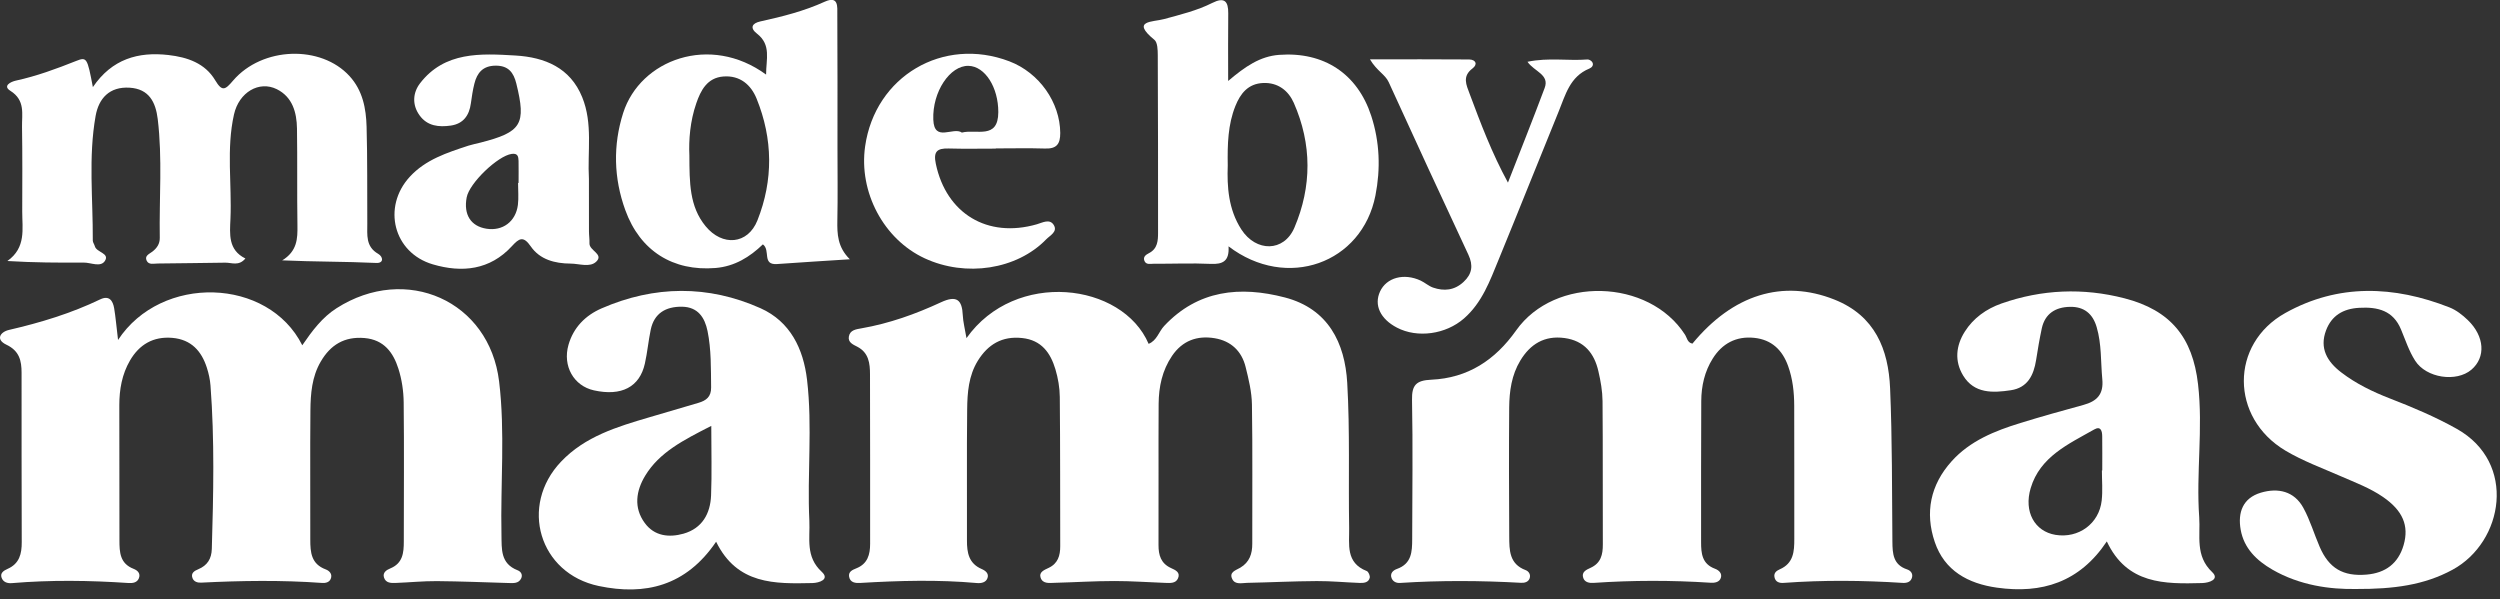
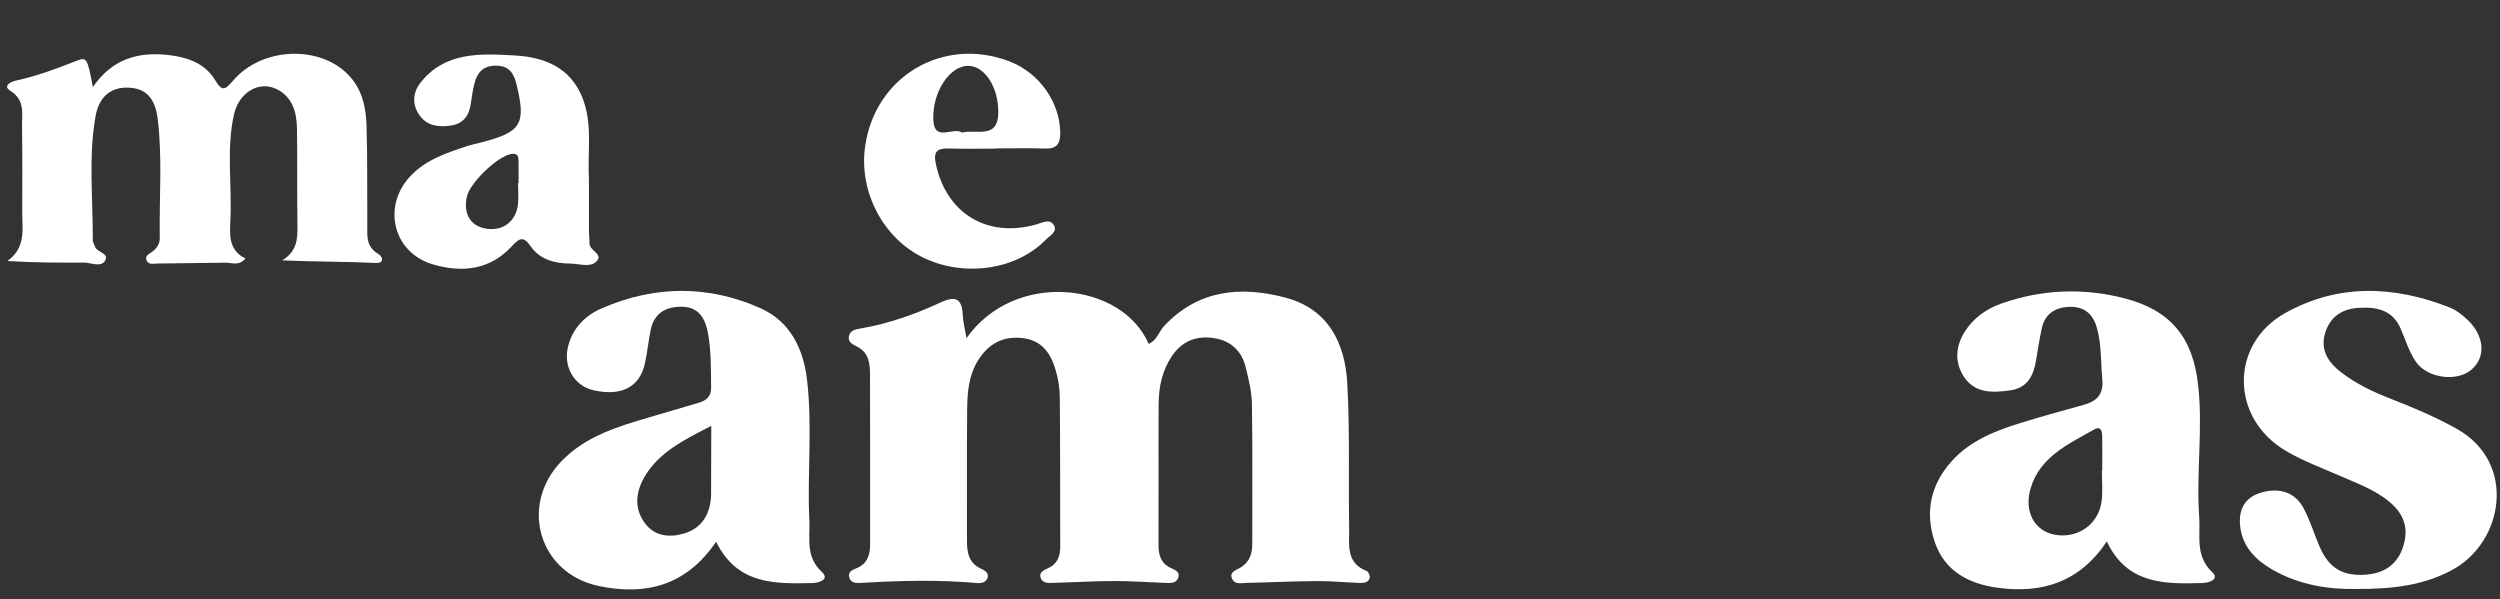
<svg xmlns="http://www.w3.org/2000/svg" width="121" height="29" viewBox="0 0 121 29" fill="none">
  <rect x="0" y="0" width="121" height="29" fill="#333333" stroke="none" />
-   <path d="M5.712 16.456C7.811 13.262 12.983 13.425 14.63 16.711C15.111 16.009 15.596 15.361 16.288 14.919C19.653 12.766 23.688 14.559 24.157 18.465C24.454 20.926 24.219 23.41 24.271 25.882C24.285 26.577 24.215 27.277 25.054 27.602C25.221 27.666 25.308 27.827 25.223 27.999C25.098 28.249 24.847 28.224 24.615 28.218C23.458 28.184 22.299 28.136 21.142 28.126C20.482 28.122 19.82 28.189 19.158 28.214C18.926 28.224 18.667 28.222 18.584 27.948C18.512 27.711 18.707 27.586 18.888 27.512C19.496 27.263 19.544 26.757 19.544 26.215C19.544 23.968 19.564 21.722 19.538 19.475C19.532 18.929 19.449 18.364 19.282 17.843C19.035 17.069 18.59 16.443 17.644 16.361C16.668 16.277 15.994 16.693 15.523 17.503C15.094 18.238 15.032 19.054 15.024 19.868C15.004 21.951 15.024 24.036 15.018 26.119C15.018 26.733 15.06 27.297 15.765 27.559C15.948 27.627 16.103 27.791 16.006 28.02C15.932 28.19 15.753 28.226 15.585 28.214C13.633 28.073 11.683 28.102 9.731 28.2C9.558 28.208 9.387 28.155 9.319 27.987C9.222 27.744 9.405 27.629 9.592 27.553C10.039 27.367 10.238 27.044 10.252 26.565C10.329 23.928 10.389 21.294 10.188 18.659C10.166 18.369 10.102 18.078 10.013 17.8C9.755 16.994 9.258 16.433 8.343 16.353C7.417 16.273 6.741 16.677 6.292 17.448C5.904 18.113 5.775 18.851 5.775 19.61C5.775 21.791 5.783 23.973 5.781 26.154C5.781 26.727 5.803 27.275 6.465 27.531C6.664 27.608 6.811 27.758 6.723 27.985C6.64 28.198 6.429 28.232 6.222 28.218C4.338 28.091 2.452 28.065 0.567 28.224C0.355 28.241 0.156 28.173 0.08 27.969C-0.009 27.731 0.184 27.615 0.369 27.533C0.943 27.279 1.054 26.802 1.052 26.244C1.042 23.51 1.046 20.775 1.044 18.039C1.044 17.462 0.941 16.983 0.309 16.683C-0.222 16.433 0.003 16.067 0.444 15.966C1.963 15.615 3.442 15.166 4.847 14.491C5.286 14.28 5.463 14.555 5.525 14.919C5.598 15.355 5.634 15.799 5.714 16.46L5.712 16.456Z" fill="white" />
  <path d="M46.778 16.365C49.137 13.037 54.323 13.673 55.593 16.642C55.996 16.482 56.084 16.054 56.346 15.776C57.984 14.029 60.026 13.834 62.188 14.397C64.289 14.945 65.094 16.596 65.206 18.53C65.341 20.865 65.259 23.215 65.299 25.556C65.313 26.34 65.116 27.236 66.152 27.639C66.235 27.672 66.319 27.87 66.295 27.965C66.241 28.194 66.016 28.222 65.816 28.214C65.122 28.189 64.428 28.12 63.735 28.124C62.609 28.13 61.486 28.187 60.361 28.21C60.107 28.216 59.781 28.312 59.642 28.028C59.473 27.686 59.815 27.604 60.032 27.475C60.477 27.209 60.612 26.804 60.61 26.313C60.604 24.067 60.63 21.822 60.594 19.576C60.584 18.968 60.435 18.352 60.286 17.755C60.097 16.996 59.584 16.503 58.791 16.37C57.937 16.228 57.225 16.492 56.728 17.223C56.251 17.925 56.084 18.72 56.078 19.543C56.064 21.822 56.082 24.099 56.072 26.377C56.07 26.874 56.189 27.273 56.682 27.496C56.895 27.592 57.141 27.701 57.016 27.991C56.907 28.243 56.639 28.22 56.408 28.212C55.581 28.183 54.756 28.12 53.929 28.122C52.971 28.122 52.013 28.183 51.053 28.208C50.795 28.216 50.471 28.267 50.367 27.964C50.272 27.69 50.538 27.588 50.753 27.486C51.204 27.275 51.317 26.888 51.315 26.436C51.309 24.028 51.317 21.62 51.294 19.213C51.29 18.763 51.21 18.301 51.081 17.869C50.844 17.081 50.409 16.46 49.473 16.361C48.499 16.255 47.815 16.672 47.326 17.462C46.879 18.188 46.819 19.007 46.811 19.819C46.787 21.933 46.809 24.05 46.801 26.164C46.799 26.751 46.889 27.271 47.511 27.539C47.702 27.621 47.875 27.76 47.793 27.983C47.718 28.189 47.499 28.237 47.292 28.22C45.408 28.05 43.524 28.102 41.639 28.214C41.407 28.228 41.148 28.204 41.097 27.913C41.055 27.672 41.252 27.584 41.443 27.508C41.993 27.291 42.114 26.841 42.114 26.319C42.112 23.584 42.118 20.852 42.108 18.117C42.108 17.589 42.049 17.063 41.484 16.777C41.276 16.672 41.035 16.566 41.085 16.288C41.14 15.973 41.427 15.938 41.693 15.891C43.039 15.657 44.315 15.201 45.541 14.632C46.308 14.276 46.565 14.512 46.599 15.261C46.614 15.58 46.698 15.897 46.778 16.367V16.365Z" fill="white" />
-   <path d="M81.914 16.631C83.872 14.252 86.287 13.507 88.785 14.499C90.755 15.281 91.401 16.911 91.481 18.796C91.586 21.267 91.57 23.743 91.592 26.217C91.598 26.796 91.624 27.336 92.308 27.561C92.473 27.616 92.588 27.758 92.544 27.94C92.489 28.167 92.296 28.226 92.083 28.212C90.165 28.089 88.247 28.071 86.329 28.212C86.126 28.228 85.927 28.173 85.883 27.927C85.848 27.729 85.981 27.625 86.136 27.557C86.81 27.265 86.846 26.691 86.844 26.08C86.838 23.931 86.85 21.781 86.84 19.633C86.838 18.982 86.768 18.337 86.543 17.712C86.265 16.938 85.746 16.437 84.9 16.351C84.025 16.261 83.349 16.631 82.896 17.355C82.504 17.977 82.345 18.681 82.341 19.406C82.329 21.685 82.333 23.966 82.333 26.244C82.333 26.782 82.377 27.295 83.003 27.526C83.2 27.598 83.361 27.756 83.287 27.974C83.216 28.183 82.987 28.218 82.787 28.204C80.9 28.081 79.016 28.083 77.13 28.212C76.921 28.226 76.702 28.183 76.631 27.976C76.529 27.686 76.776 27.576 76.987 27.481C77.485 27.252 77.579 26.841 77.577 26.35C77.567 24.038 77.583 21.726 77.563 19.414C77.559 18.931 77.472 18.44 77.362 17.967C77.165 17.104 76.68 16.492 75.726 16.361C74.75 16.228 74.063 16.656 73.582 17.454C73.162 18.149 73.053 18.929 73.045 19.713C73.029 21.797 73.035 23.882 73.047 25.967C73.051 26.62 73.043 27.297 73.842 27.594C74.003 27.655 74.096 27.823 74.033 27.995C73.971 28.165 73.798 28.218 73.623 28.208C71.671 28.099 69.719 28.087 67.767 28.214C67.589 28.226 67.43 28.157 67.358 27.995C67.257 27.76 67.422 27.604 67.606 27.539C68.328 27.285 68.348 26.7 68.35 26.098C68.354 23.85 68.386 21.603 68.342 19.358C68.328 18.642 68.537 18.411 69.27 18.378C71.045 18.299 72.365 17.427 73.379 15.995C75.249 13.349 79.803 13.48 81.552 16.195C81.652 16.349 81.668 16.58 81.904 16.629L81.914 16.631Z" fill="white" />
-   <path d="M39.775 27.678C38.976 26.945 39.212 26.058 39.173 25.213C39.063 22.939 39.328 20.656 39.061 18.383C38.884 16.875 38.246 15.563 36.811 14.919C34.277 13.787 31.675 13.812 29.117 14.925C28.33 15.267 27.755 15.852 27.515 16.689C27.221 17.716 27.769 18.679 28.749 18.894C30.079 19.187 30.957 18.735 31.212 17.597C31.333 17.057 31.381 16.504 31.494 15.962C31.659 15.16 32.226 14.835 33.009 14.845C33.782 14.857 34.112 15.371 34.245 16.024C34.428 16.922 34.406 17.836 34.418 18.747C34.426 19.201 34.184 19.387 33.804 19.498C33.011 19.731 32.218 19.962 31.427 20.197C29.87 20.656 28.32 21.118 27.155 22.344C25.128 24.474 26.087 27.756 28.982 28.363C31.218 28.832 33.198 28.374 34.66 26.219C35.68 28.302 37.505 28.259 39.32 28.22C39.656 28.212 40.17 28.042 39.775 27.678ZM34.416 23.981C34.38 24.854 33.993 25.57 33.082 25.83C32.381 26.027 31.673 25.951 31.206 25.313C30.657 24.566 30.788 23.748 31.228 23.023C31.916 21.89 33.07 21.305 34.426 20.613C34.426 21.859 34.458 22.921 34.416 23.981Z" fill="white" />
+   <path d="M39.775 27.678C38.976 26.945 39.212 26.058 39.173 25.213C39.063 22.939 39.328 20.656 39.061 18.383C38.884 16.875 38.246 15.563 36.811 14.919C34.277 13.787 31.675 13.812 29.117 14.925C28.33 15.267 27.755 15.852 27.515 16.689C27.221 17.716 27.769 18.679 28.749 18.894C30.079 19.187 30.957 18.735 31.212 17.597C31.333 17.057 31.381 16.504 31.494 15.962C31.659 15.16 32.226 14.835 33.009 14.845C33.782 14.857 34.112 15.371 34.245 16.024C34.428 16.922 34.406 17.836 34.418 18.747C34.426 19.201 34.184 19.387 33.804 19.498C33.011 19.731 32.218 19.962 31.427 20.197C29.87 20.656 28.32 21.118 27.155 22.344C25.128 24.474 26.087 27.756 28.982 28.363C31.218 28.832 33.198 28.374 34.66 26.219C35.68 28.302 37.505 28.259 39.32 28.22C39.656 28.212 40.17 28.042 39.775 27.678ZM34.416 23.981C34.38 24.854 33.993 25.57 33.082 25.83C32.381 26.027 31.673 25.951 31.206 25.313C30.657 24.566 30.788 23.748 31.228 23.023C31.916 21.89 33.07 21.305 34.426 20.613Z" fill="white" />
  <path d="M107.071 27.692C106.234 26.9 106.506 25.933 106.442 25.034C106.287 22.89 106.635 20.74 106.385 18.595C106.124 16.334 105.065 15.017 102.825 14.438C100.829 13.922 98.822 14.004 96.868 14.691C96.14 14.947 95.512 15.393 95.097 16.05C94.665 16.733 94.592 17.478 95.017 18.178C95.552 19.056 96.45 19.019 97.321 18.888C98.14 18.767 98.43 18.158 98.547 17.429C98.627 16.914 98.714 16.4 98.823 15.891C98.979 15.18 99.484 14.865 100.185 14.851C100.869 14.837 101.29 15.183 101.479 15.833C101.722 16.658 101.672 17.507 101.751 18.348C101.823 19.086 101.493 19.42 100.833 19.6C99.813 19.878 98.796 20.163 97.786 20.474C96.546 20.856 95.347 21.337 94.459 22.325C93.429 23.469 93.159 24.811 93.644 26.237C94.113 27.621 95.254 28.247 96.655 28.443C98.82 28.746 100.648 28.189 101.97 26.205C102.948 28.285 104.763 28.269 106.586 28.22C106.933 28.21 107.436 28.038 107.071 27.692ZM101.749 22.769H101.732C101.732 23.256 101.775 23.745 101.722 24.226C101.598 25.347 100.599 26.07 99.485 25.887C98.478 25.72 97.943 24.768 98.285 23.625C98.74 22.104 100.11 21.495 101.358 20.787C101.684 20.601 101.745 20.871 101.747 21.118C101.755 21.669 101.749 22.219 101.749 22.769Z" fill="white" />
  <path d="M13.65 12.609C14.388 12.158 14.406 11.553 14.396 10.908C14.372 9.347 14.398 7.784 14.374 6.221C14.362 5.445 14.159 4.695 13.396 4.316C12.541 3.894 11.567 4.463 11.325 5.54C10.949 7.211 11.227 8.913 11.154 10.599C11.122 11.334 11.035 12.095 11.877 12.511C11.557 12.893 11.216 12.709 10.903 12.713C9.812 12.725 8.723 12.746 7.632 12.754C7.447 12.754 7.202 12.834 7.099 12.617C6.984 12.375 7.232 12.29 7.377 12.177C7.6 12.005 7.737 11.796 7.733 11.514C7.701 9.597 7.866 7.676 7.634 5.761C7.534 4.95 7.22 4.302 6.27 4.244C5.296 4.185 4.779 4.764 4.628 5.609C4.272 7.608 4.503 9.63 4.491 11.643C4.491 11.733 4.565 11.821 4.589 11.915C4.668 12.222 5.324 12.249 5.076 12.631C4.867 12.95 4.402 12.707 4.052 12.709C2.845 12.717 1.639 12.711 0.357 12.633C1.273 11.982 1.074 11.082 1.076 10.237C1.08 8.87 1.088 7.502 1.066 6.137C1.056 5.515 1.233 4.854 0.5 4.394C0.118 4.156 0.522 3.956 0.764 3.903C1.77 3.684 2.726 3.332 3.678 2.953C4.203 2.743 4.225 2.796 4.495 4.216C5.419 2.855 6.688 2.495 8.152 2.663C9.075 2.769 9.924 3.06 10.416 3.886C10.754 4.451 10.899 4.349 11.279 3.903C12.692 2.252 15.537 2.166 16.92 3.686C17.556 4.384 17.719 5.251 17.743 6.135C17.787 7.696 17.767 9.259 17.777 10.82C17.781 11.365 17.688 11.933 18.306 12.287C18.544 12.424 18.592 12.744 18.21 12.727C16.712 12.656 15.213 12.672 13.649 12.601L13.65 12.609Z" fill="white" />
  <path d="M114.047 28.507C112.779 28.531 111.312 28.337 109.983 27.57C109.219 27.128 108.607 26.538 108.448 25.634C108.303 24.805 108.549 24.108 109.424 23.846C110.255 23.598 111.04 23.772 111.481 24.578C111.809 25.176 112.002 25.843 112.274 26.471C112.72 27.502 113.401 27.907 114.538 27.811C115.457 27.735 116.077 27.271 116.335 26.383C116.608 25.44 116.29 24.709 115.339 24.054C114.711 23.621 113.998 23.357 113.302 23.052C112.396 22.655 111.454 22.311 110.611 21.808C107.941 20.216 107.923 16.646 110.611 15.148C113.175 13.718 115.87 13.824 118.554 14.878C118.882 15.007 119.184 15.244 119.44 15.49C120.259 16.279 120.319 17.296 119.615 17.894C118.893 18.509 117.433 18.303 116.892 17.456C116.596 16.994 116.421 16.455 116.208 15.944C115.83 15.033 115.091 14.847 114.187 14.898C113.405 14.941 112.851 15.275 112.581 15.989C112.255 16.854 112.632 17.503 113.32 18.027C114.032 18.571 114.831 18.96 115.665 19.283C116.775 19.713 117.868 20.173 118.907 20.756C121.833 22.397 121.173 26.231 118.705 27.574C117.323 28.326 115.832 28.513 114.049 28.507H114.047Z" fill="white" />
-   <path d="M40.528 10.663C40.552 9.492 40.534 8.32 40.534 7.148C40.534 5.001 40.538 2.851 40.526 0.703C40.524 0.339 40.598 -0.226 39.916 0.083C38.916 0.539 37.864 0.803 36.797 1.038C36.392 1.128 36.282 1.353 36.64 1.63C37.338 2.174 37.077 2.869 37.079 3.61C34.368 1.625 30.987 2.886 30.162 5.466C29.663 7.031 29.705 8.625 30.264 10.168C30.981 12.152 32.579 13.139 34.63 12.971C35.557 12.895 36.292 12.437 36.924 11.827C37.306 12.111 36.867 12.832 37.608 12.78C38.783 12.695 39.958 12.625 41.132 12.549C40.536 11.96 40.516 11.33 40.528 10.663ZM36.66 10.665C36.195 11.837 34.959 11.937 34.148 10.945C33.364 9.988 33.372 8.838 33.366 7.522C33.331 6.779 33.4 5.867 33.7 5.001C33.913 4.383 34.223 3.762 35.014 3.702C35.819 3.641 36.348 4.105 36.62 4.776C37.411 6.726 37.433 8.719 36.66 10.665Z" fill="white" />
-   <path d="M66.367 5.605C65.701 3.565 64.073 2.495 61.912 2.655C60.986 2.724 60.27 3.217 59.443 3.919C59.443 2.694 59.435 1.669 59.447 0.643C59.453 0.064 59.264 -0.155 58.678 0.14C57.939 0.512 57.134 0.707 56.337 0.924C55.796 1.073 54.715 0.981 55.873 1.928C56.028 2.057 56.034 2.413 56.036 2.665C56.05 5.525 56.05 8.386 56.05 11.248C56.05 11.643 56.034 12.038 55.605 12.255C55.456 12.332 55.311 12.435 55.392 12.631C55.476 12.824 55.675 12.766 55.826 12.766C56.752 12.77 57.68 12.729 58.602 12.772C59.175 12.797 59.509 12.65 59.461 11.923C62.284 14.074 65.925 12.744 66.571 9.462C66.824 8.177 66.782 6.874 66.367 5.605ZM62.648 11.021C62.141 12.204 60.793 12.206 60.081 11.105C59.451 10.131 59.386 9.028 59.423 8.011C59.406 6.97 59.433 6.029 59.791 5.135C60.034 4.531 60.403 4.048 61.139 4.017C61.858 3.987 62.359 4.392 62.618 4.975C63.502 6.976 63.496 9.032 62.648 11.021Z" fill="white" />
  <path d="M28.53 11.778C28.538 11.584 28.506 11.389 28.506 11.195C28.502 10.35 28.504 9.505 28.504 8.66C28.427 7.338 28.701 5.986 28.178 4.703C27.598 3.277 26.374 2.773 24.95 2.687C23.263 2.587 21.52 2.489 20.331 4.03C19.983 4.482 19.935 5.069 20.307 5.583C20.683 6.106 21.241 6.16 21.82 6.078C22.432 5.988 22.712 5.579 22.79 5.004C22.835 4.684 22.881 4.359 22.961 4.046C23.09 3.526 23.372 3.183 23.984 3.178C24.607 3.172 24.859 3.512 24.99 4.044C25.475 6.014 25.248 6.393 23.249 6.904C23.056 6.953 22.861 6.99 22.672 7.05C21.637 7.391 20.601 7.721 19.832 8.558C18.49 10.021 19.043 12.236 20.949 12.795C22.362 13.212 23.714 13.069 24.771 11.919C25.123 11.537 25.324 11.395 25.692 11.929C26.131 12.564 26.855 12.754 27.614 12.758C28.037 12.76 28.552 12.961 28.86 12.662C29.236 12.3 28.518 12.132 28.53 11.778ZM25.099 8.854H25.074C25.074 9.21 25.109 9.57 25.066 9.92C24.962 10.728 24.326 11.193 23.547 11.07C22.786 10.951 22.43 10.387 22.587 9.554C22.718 8.858 24.094 7.543 24.765 7.449C25.066 7.406 25.091 7.586 25.098 7.786C25.105 8.142 25.099 8.498 25.099 8.854Z" fill="white" />
-   <path d="M66.309 2.872C68.024 2.872 69.564 2.865 71.103 2.878C71.431 2.882 71.532 3.115 71.27 3.312C70.761 3.694 70.97 4.109 71.129 4.537C71.662 5.963 72.196 7.389 72.985 8.838C73.58 7.312 74.188 5.791 74.762 4.257C75.007 3.604 74.257 3.465 73.93 2.99C74.953 2.776 75.903 2.954 76.835 2.878C76.911 2.872 77.026 2.941 77.066 3.009C77.151 3.15 77.046 3.269 76.927 3.318C75.979 3.704 75.766 4.601 75.436 5.405C74.46 7.79 73.512 10.186 72.532 12.57C72.113 13.591 71.735 14.647 70.856 15.414C69.974 16.185 68.602 16.375 67.613 15.858C66.806 15.438 66.492 14.765 66.794 14.109C67.106 13.435 67.948 13.204 68.76 13.581C68.968 13.679 69.147 13.845 69.362 13.92C69.894 14.102 70.393 14.055 70.833 13.648C71.254 13.259 71.31 12.846 71.071 12.331C69.773 9.552 68.485 6.767 67.213 3.976C67.042 3.6 66.647 3.443 66.307 2.874L66.309 2.872Z" fill="white" />
  <path d="M45.917 7.187C46.676 7.209 47.438 7.193 48.197 7.193V7.183C48.992 7.183 49.785 7.164 50.576 7.189C51.143 7.209 51.318 6.97 51.316 6.436C51.306 4.961 50.306 3.522 48.853 2.968C45.649 1.748 42.355 3.69 41.872 7.082C41.556 9.298 42.77 11.582 44.754 12.502C46.748 13.427 49.215 13.047 50.634 11.586C50.823 11.391 51.21 11.213 50.996 10.88C50.799 10.579 50.463 10.773 50.183 10.855C47.789 11.545 45.8 10.334 45.295 7.934C45.168 7.336 45.349 7.172 45.917 7.187ZM45.172 5.791C45.12 4.441 45.981 3.166 46.875 3.187C47.678 3.207 48.32 4.228 48.318 5.429C48.312 6.773 47.259 6.235 46.555 6.417C46.14 6.119 45.213 6.91 45.172 5.791Z" fill="white" />
</svg>